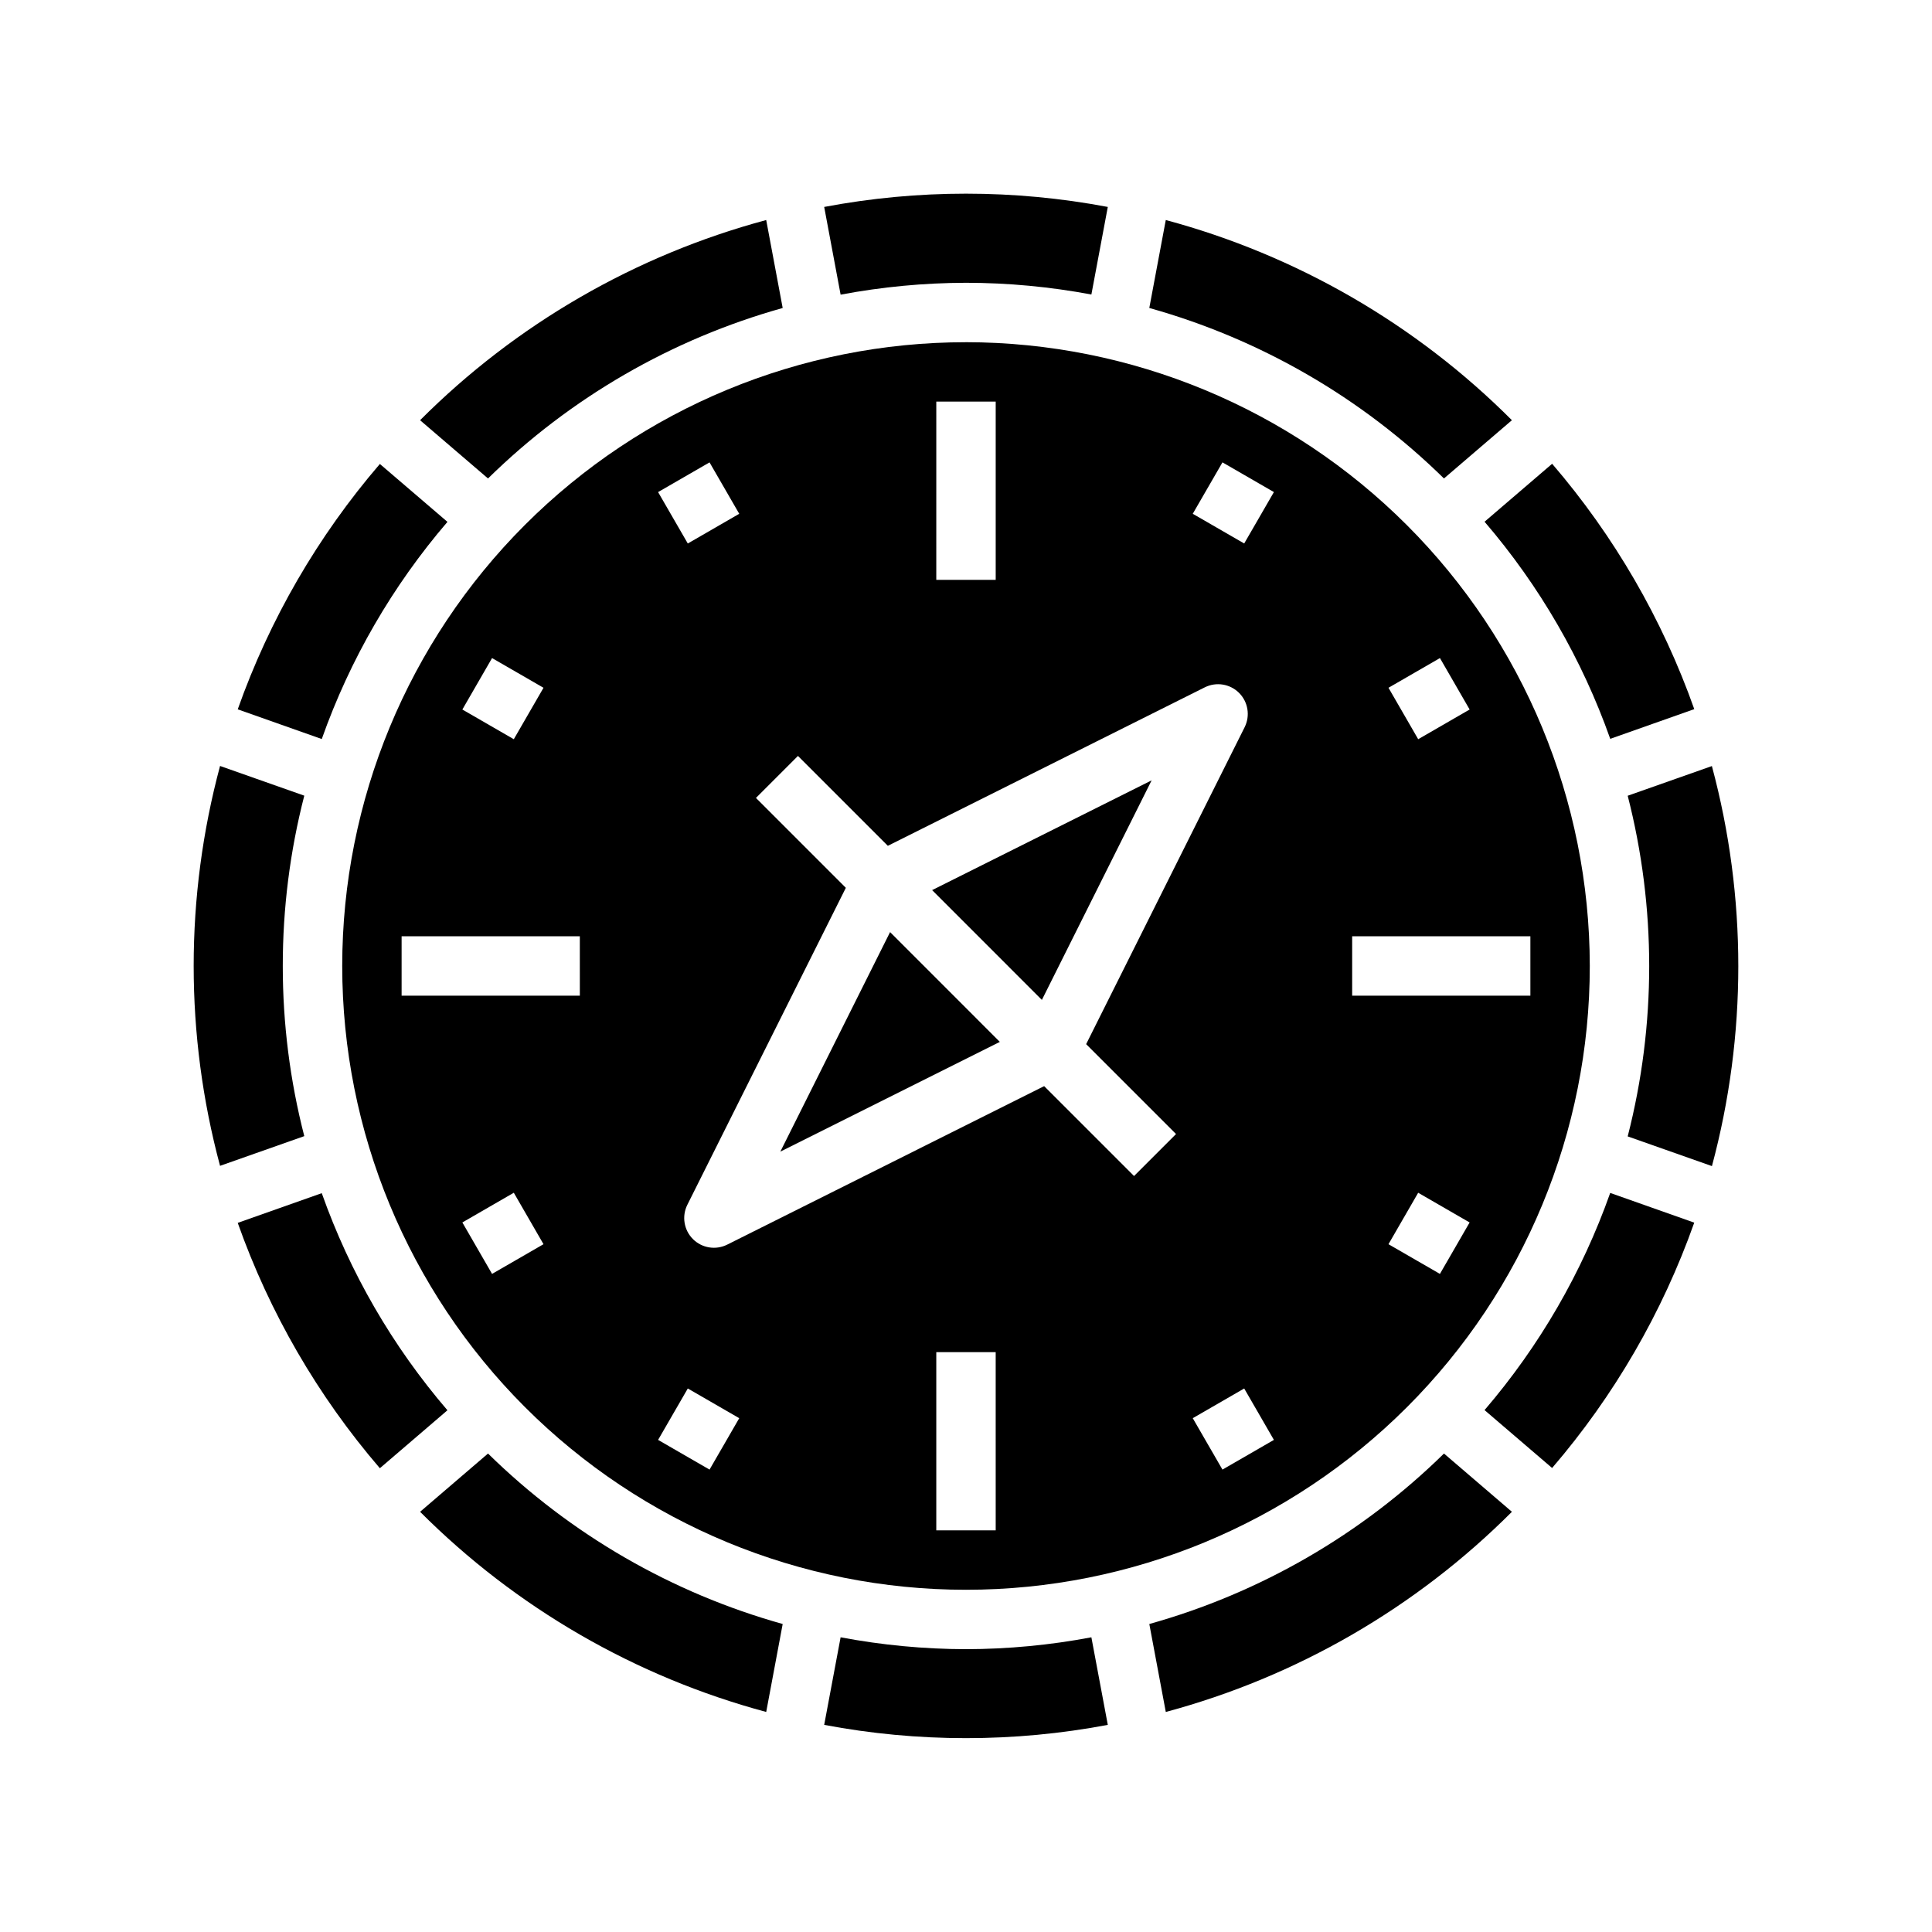
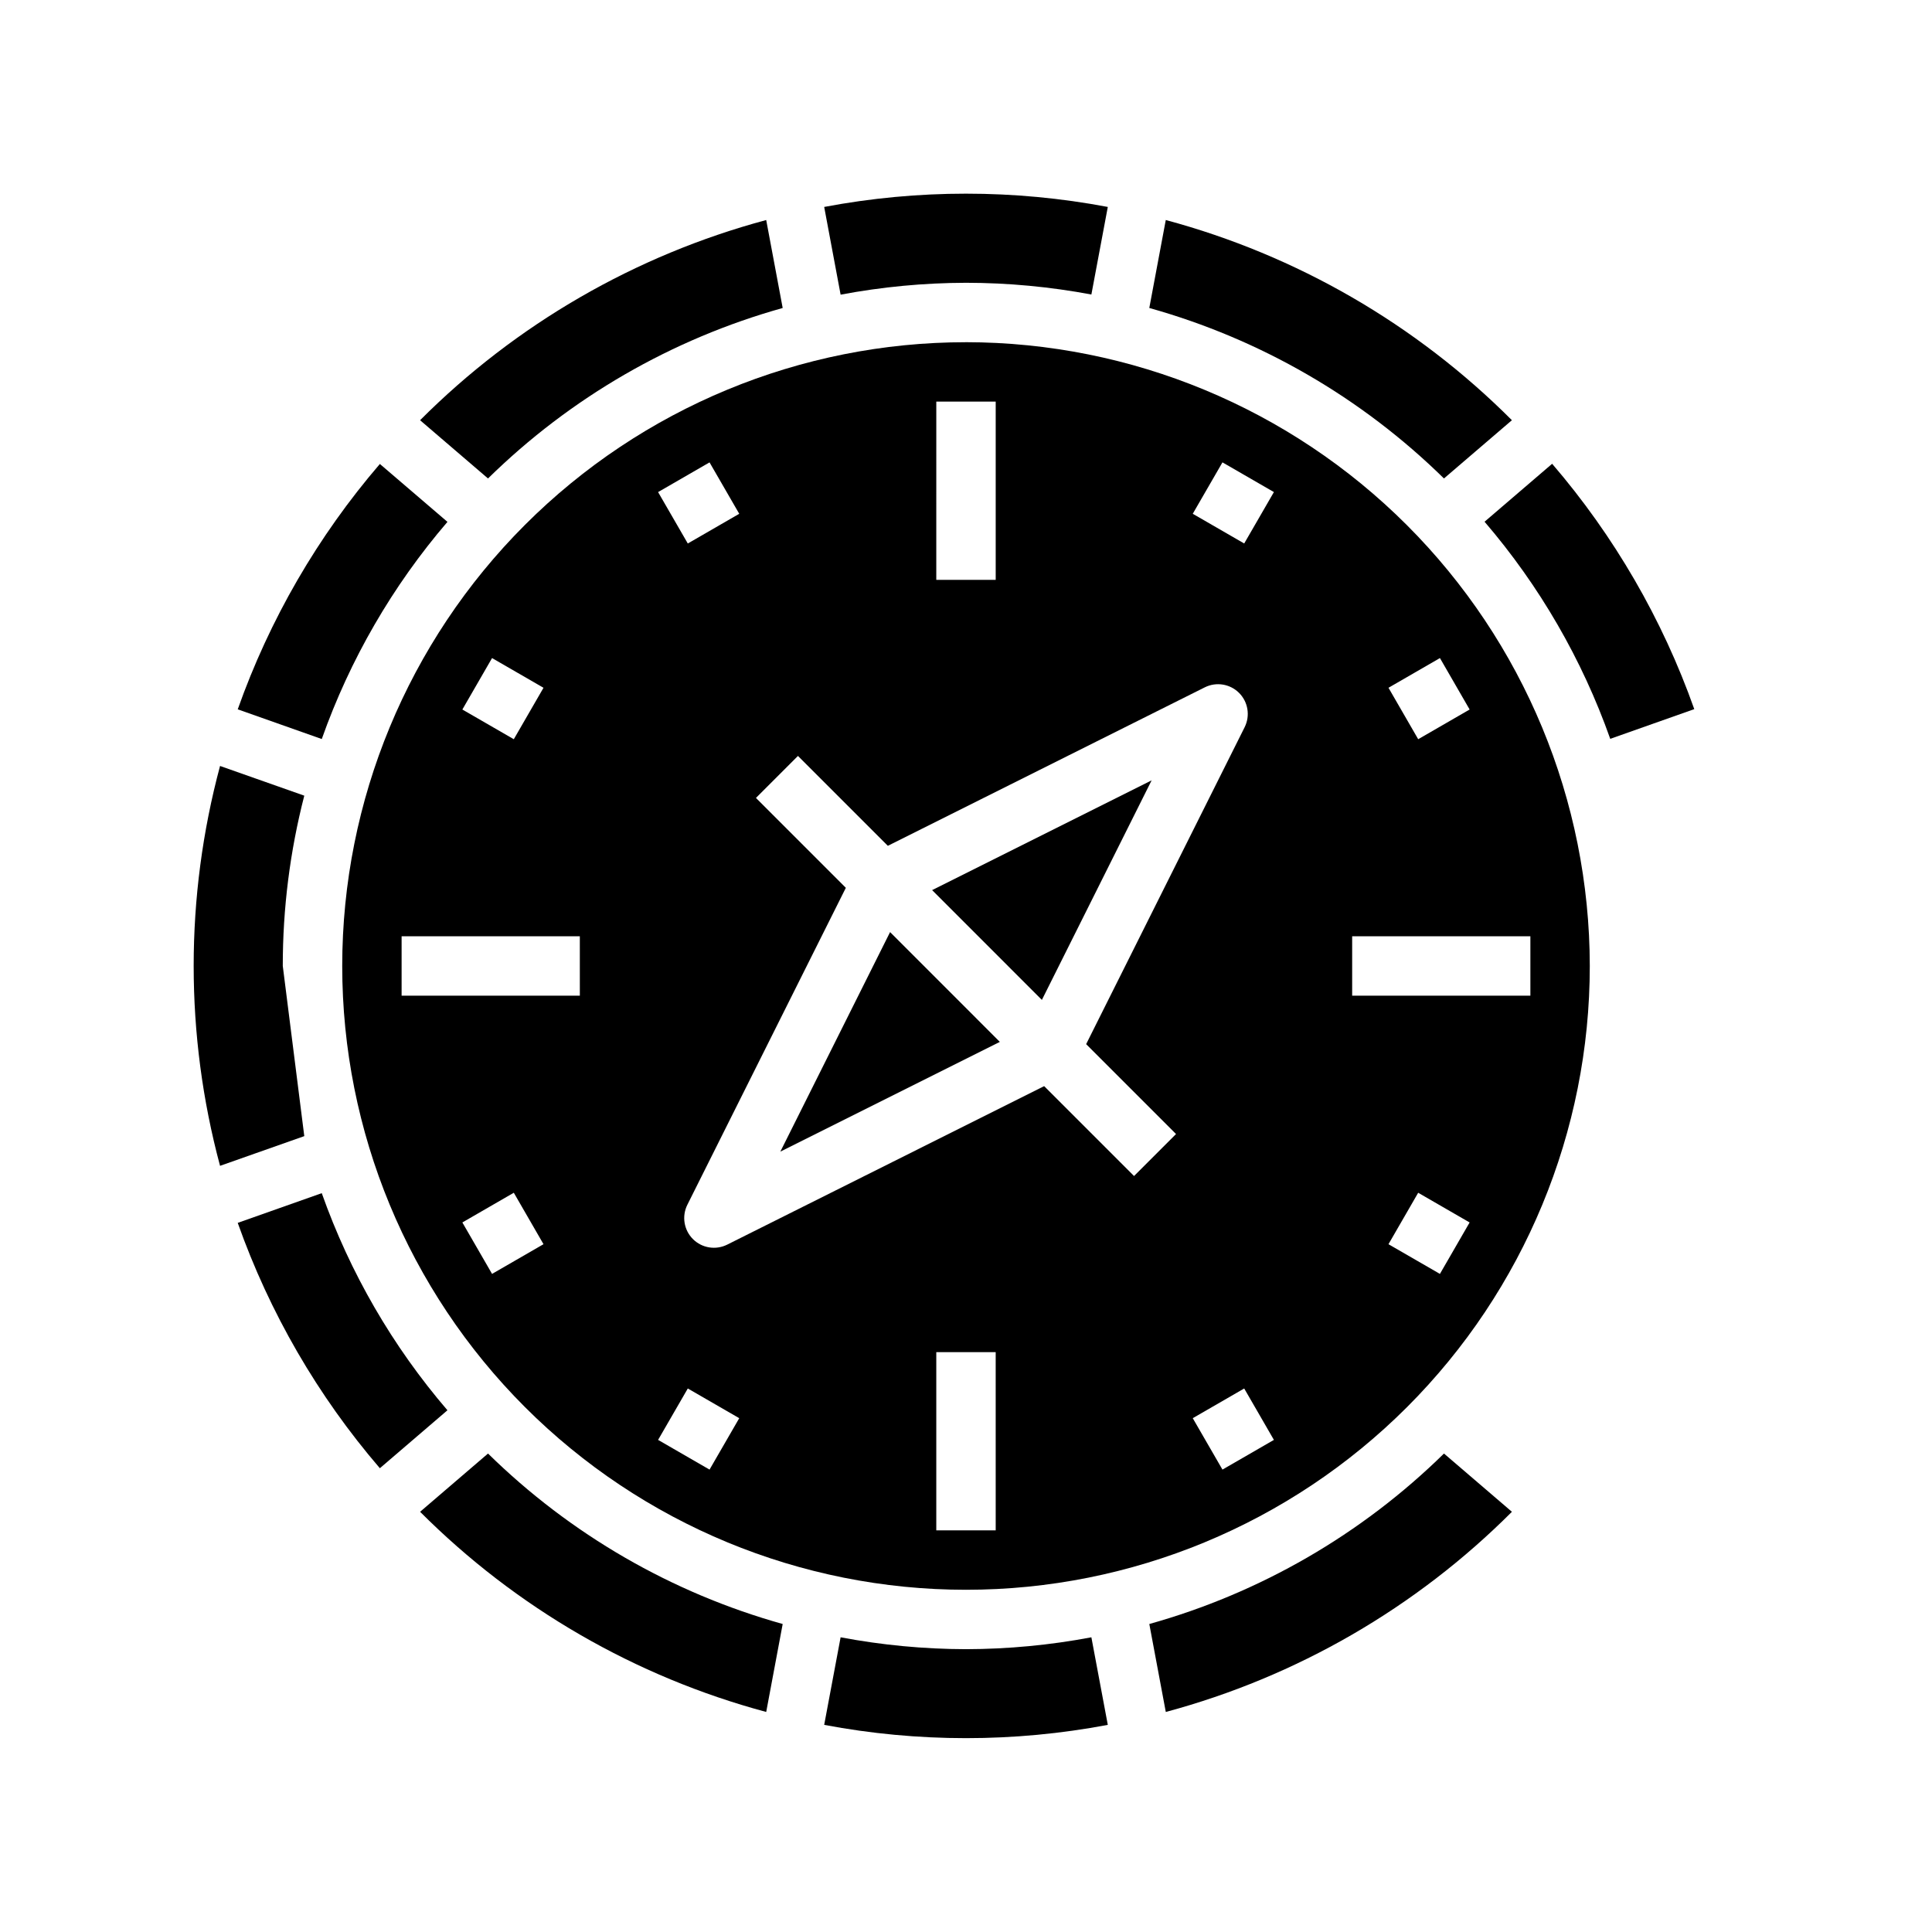
<svg xmlns="http://www.w3.org/2000/svg" fill="#000000" width="800px" height="800px" version="1.1" viewBox="144 144 512 512">
  <g>
    <path d="m400 234.69c-43.844 0-85.895 17.414-116.89 48.418-31.004 31-48.418 73.051-48.418 116.89s17.414 85.891 48.418 116.89c31 31.004 73.051 48.422 116.89 48.422s85.891-17.418 116.89-48.422c31.004-31 48.422-73.047 48.422-116.89-0.051-43.828-17.484-85.848-48.477-116.84-30.992-30.992-73.008-48.426-116.84-48.473zm-7.871 15.742h15.742v47.23l-15.746 0.004zm-60.094 16.105 7.871 13.625-13.633 7.871-7.871-13.625zm-57.633 51.859 13.633 7.871-7.871 13.633-13.633-7.871zm0 163.2-7.871-13.633 13.633-7.871 7.871 13.633zm23.262-73.727h-47.234v-15.746h47.23zm34.371 125.59-13.633-7.871 7.871-13.625 13.633 7.871zm75.836 16.105h-15.746v-47.23h15.742zm36.66-93.906-23.82-23.82-83.988 42c-3.031 1.516-6.695 0.926-9.094-1.473-2.394-2.398-2.988-6.062-1.469-9.094l41.996-83.988-23.82-23.82 11.133-11.133 23.82 23.82 83.984-41.992c3.031-1.52 6.695-0.926 9.094 1.469 2.398 2.398 2.988 6.062 1.473 9.094l-42 83.988 23.82 23.82zm23.434 77.801-7.871-13.625 13.633-7.871 7.871 13.625zm5.762-245.43-13.633-7.871 7.871-13.625 13.633 7.871zm51.867 193.57-13.633-7.871 7.871-13.633 13.633 7.871zm23.973-73.73h-47.23v-15.746h47.23zm-16.098-75.84-13.633 7.871-7.871-13.633 13.633-7.871z" />
    <path d="m544.67 255.36c-25.391-25.43-57.027-43.723-91.727-53.051l-4.367 23.309c29.422 8.23 56.285 23.773 78.09 45.18z" />
    <path d="m400 218.94c11.148 0.012 22.27 1.055 33.227 3.109l4.352-23.207c-24.832-4.691-50.328-4.691-75.16 0l4.352 23.246c10.957-2.066 22.078-3.121 33.23-3.148z" />
    <path d="m391.02 379.89 29.09 29.094 29.078-58.176z" />
    <path d="m570.73 339.8 22.27-7.871c-8.434-23.816-21.203-45.859-37.668-65.023l-17.91 15.359h0.004c14.555 16.961 25.848 36.469 33.305 57.535z" />
    <path d="m350.8 449.19 58.168-29.078-29.086-29.098z" />
    <path d="m351.42 225.62-4.367-23.309h-0.004c-34.699 9.328-66.336 27.621-91.723 53.051l18.004 15.438h-0.004c21.805-21.406 48.668-36.949 78.094-45.18z" />
-     <path d="m218.94 400c-0.012-15.227 1.902-30.395 5.699-45.141l-22.324-7.871c-9.32 34.711-9.32 71.262 0 105.97l22.324-7.871c-3.793-14.73-5.707-29.883-5.699-45.09z" />
-     <path d="m597.68 347.01-22.324 7.871c7.598 29.613 7.598 60.664 0 90.277l22.324 7.871c9.32-34.707 9.32-71.262 0-105.97z" />
-     <path d="m537.42 517.69 17.906 15.344c16.465-19.16 29.234-41.207 37.668-65.023l-22.27-7.871c-7.457 21.074-18.75 40.586-33.305 57.551z" />
+     <path d="m218.94 400c-0.012-15.227 1.902-30.395 5.699-45.141l-22.324-7.871c-9.32 34.711-9.32 71.262 0 105.97l22.324-7.871z" />
    <path d="m262.58 282.3-17.91-15.344c-16.465 19.164-29.234 41.207-37.668 65.023l22.27 7.871c7.457-21.074 18.75-40.586 33.309-57.551z" />
    <path d="m448.58 574.38 4.367 23.309c34.699-9.324 66.336-27.621 91.727-53.047l-18.004-15.438c-21.805 21.402-48.668 36.945-78.09 45.176z" />
    <path d="m229.27 460.2-22.27 7.871c8.434 23.816 21.203 45.863 37.668 65.023l17.91-15.359v0.004c-14.559-16.961-25.848-36.469-33.309-57.539z" />
    <path d="m255.33 544.64c25.387 25.426 57.023 43.723 91.723 53.047l4.367-23.309h0.004c-29.426-8.23-56.289-23.773-78.094-45.176z" />
    <path d="m400 581.05c-11.152-0.023-22.273-1.078-33.23-3.148l-4.352 23.207c24.832 4.691 50.328 4.691 75.16 0l-4.352-23.207c-10.957 2.07-22.078 3.125-33.227 3.148z" />
  </g>
</svg>